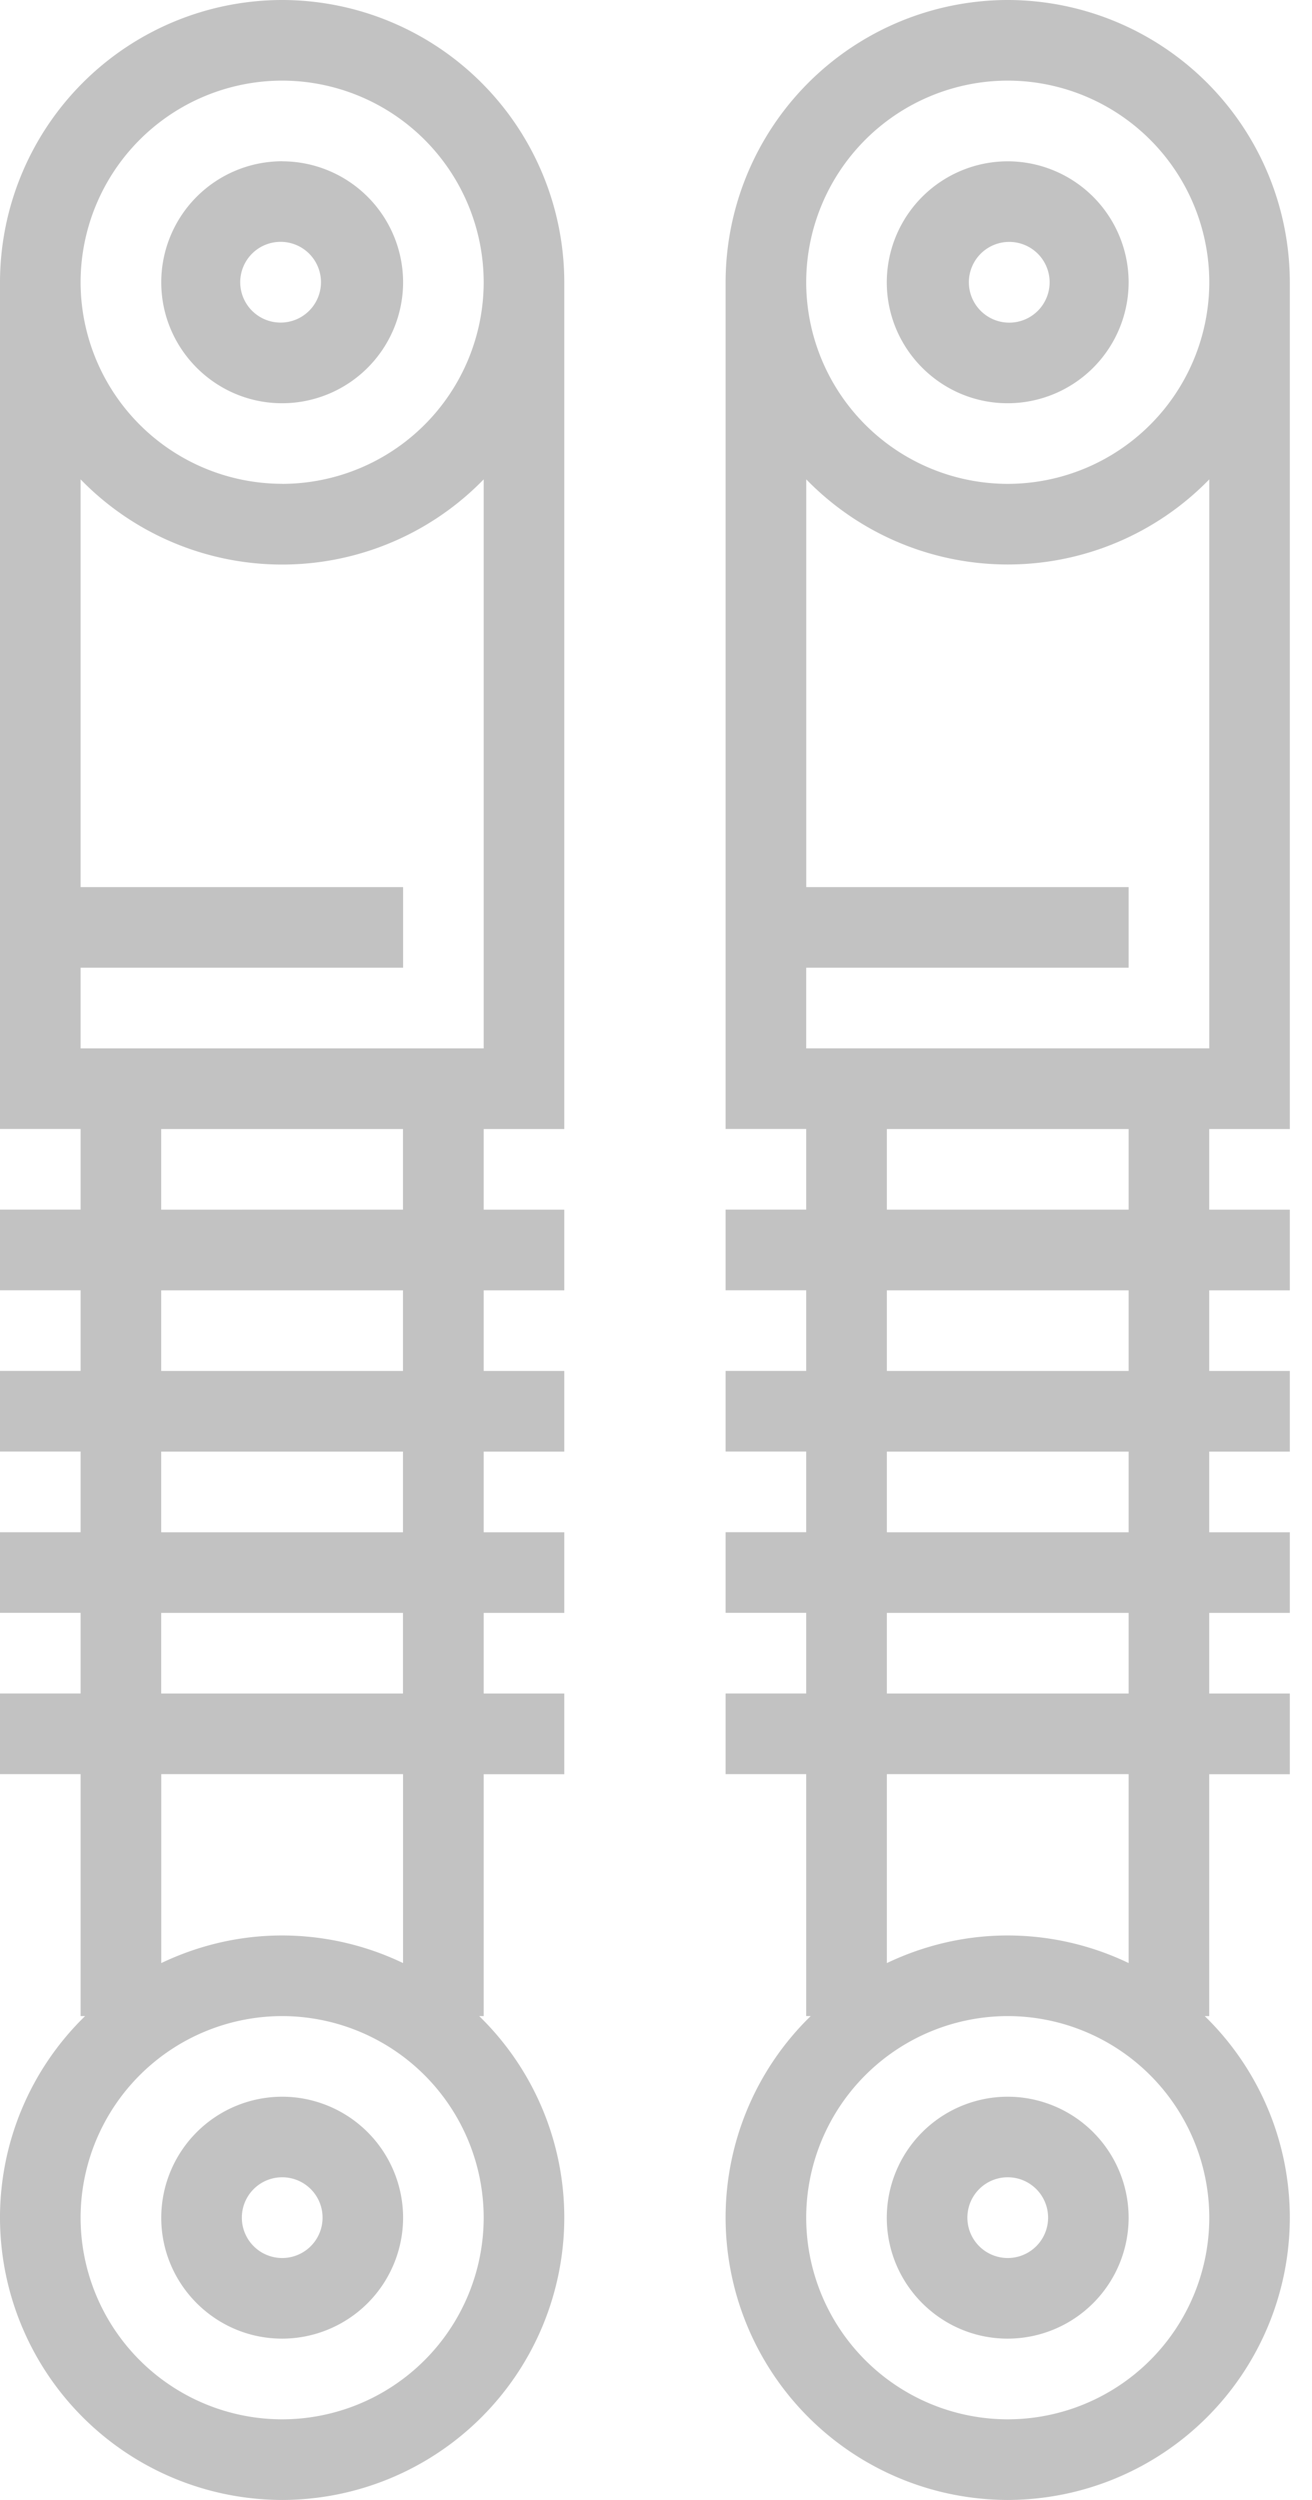
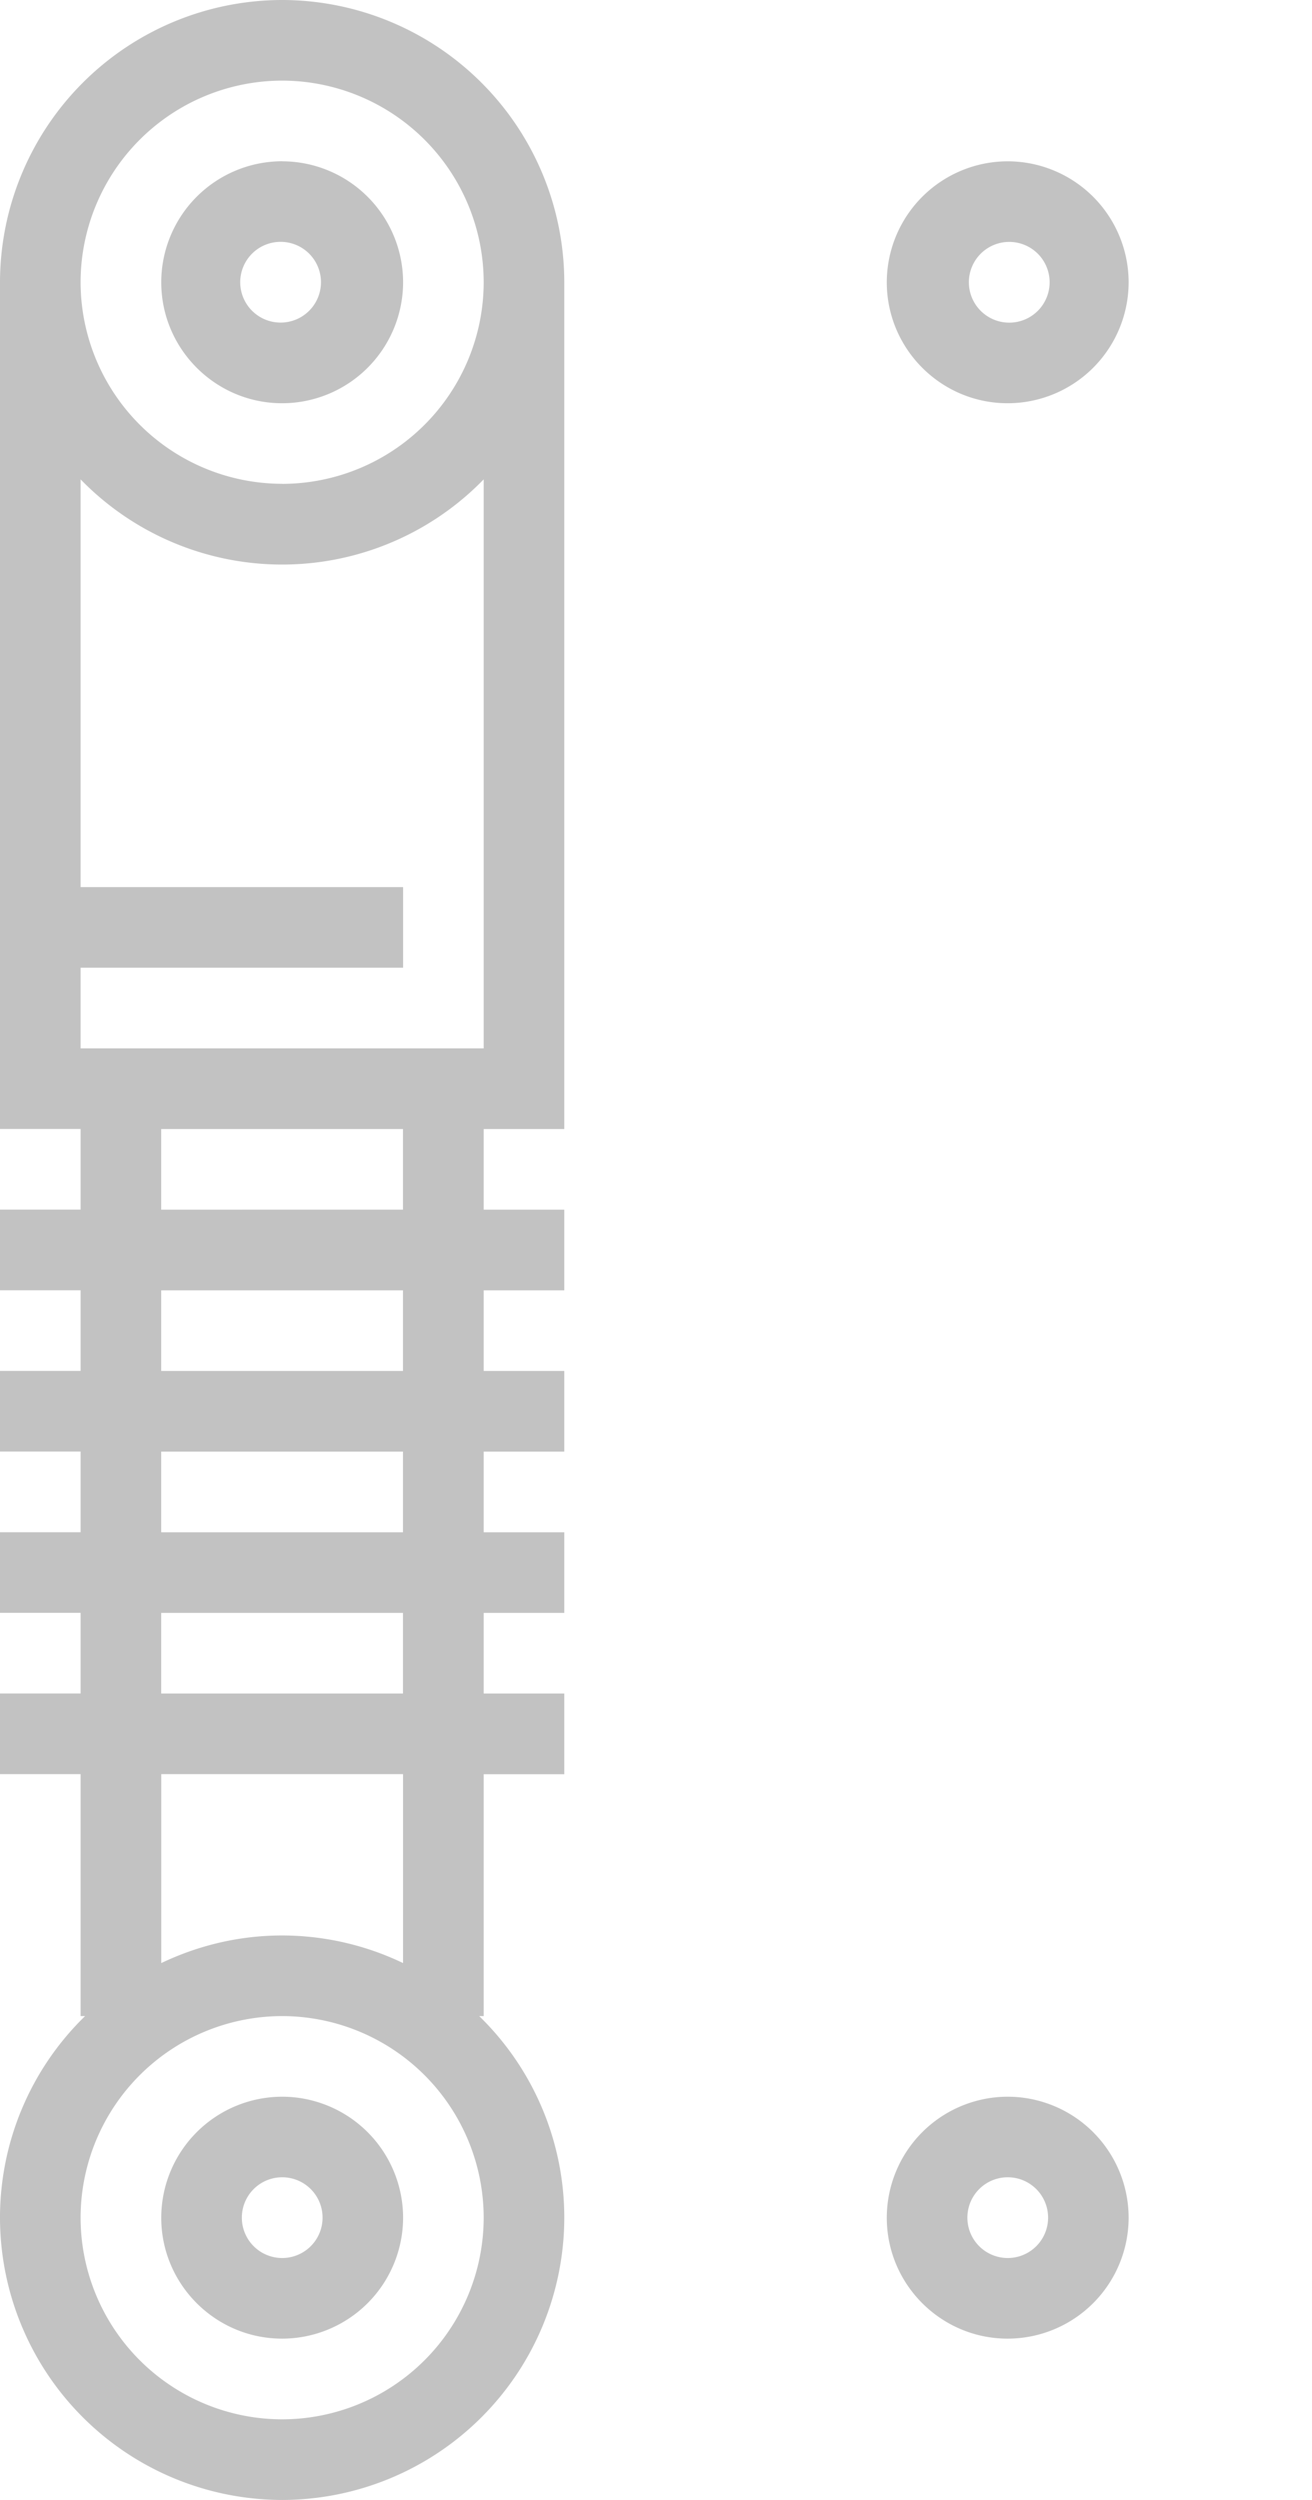
<svg xmlns="http://www.w3.org/2000/svg" width="21" height="40" fill="none">
  <path d="M4.516 0A4.522 4.522 0 0 0 0 4.516v13.548h1.29v1.29H0v1.291h1.29v1.29H0v1.29h1.29v1.291H0v1.29h1.29v1.29H0v1.291h1.29v3.871h.072A4.499 4.499 0 0 0 0 35.484 4.521 4.521 0 0 0 4.516 40a4.521 4.521 0 0 0 4.516-4.516 4.499 4.499 0 0 0-1.362-3.226h.072v-3.87h1.29v-1.291h-1.29v-1.29h1.29v-1.29h-1.29v-1.291h1.29v-1.29h-1.29v-1.29h1.29v-1.291h-1.29v-1.29h1.29V4.515A4.522 4.522 0 0 0 4.516 0zm3.226 35.484a3.23 3.23 0 0 1-3.226 3.226 3.23 3.23 0 0 1-3.226-3.226 3.23 3.23 0 0 1 3.226-3.226 3.23 3.23 0 0 1 3.226 3.226zm-1.29-4.074a4.487 4.487 0 0 0-1.936-.442c-.693 0-1.348.162-1.935.442v-3.023h3.87v3.023zm0-4.313H2.58v-1.29h3.87v1.29zm0-2.58H2.58v-1.291h3.87v1.29zm0-2.581H2.58v-1.29h3.87v1.29zm0-2.581H2.58v-1.29h3.87v1.29zm1.29-2.58H1.29v-1.291h5.162v-1.29H1.29V7.67a4.499 4.499 0 0 0 6.452 0v9.104zM4.516 7.741A3.23 3.23 0 0 1 1.29 4.516 3.23 3.23 0 0 1 4.516 1.29a3.23 3.23 0 0 1 3.226 3.226 3.23 3.23 0 0 1-3.226 3.226z" fill="#C2C2C2" />
  <path d="M4.516 2.58a1.938 1.938 0 0 0-1.935 1.936c0 1.067.868 1.936 1.935 1.936a1.938 1.938 0 0 0 1.936-1.936 1.938 1.938 0 0 0-1.936-1.935zm0 2.581a.646.646 0 1 1 .001-1.291.646.646 0 0 1 0 1.291zm0 28.387a1.938 1.938 0 0 0-1.935 1.936c0 1.067.868 1.935 1.935 1.935a1.938 1.938 0 0 0 1.936-1.935 1.938 1.938 0 0 0-1.936-1.936zm0 2.581a.646.646 0 1 1 .002-1.292.646.646 0 0 1-.002 1.292zM16.13 6.452a1.938 1.938 0 0 0 1.935-1.936 1.938 1.938 0 0 0-1.936-1.935 1.938 1.938 0 0 0-1.935 1.935c0 1.067.868 1.936 1.935 1.936zm0-2.581a.646.646 0 1 1-.002 1.291.646.646 0 0 1 .001-1.291zm0 29.677a1.938 1.938 0 0 0-1.936 1.936c0 1.067.868 1.935 1.935 1.935a1.938 1.938 0 0 0 1.936-1.935 1.938 1.938 0 0 0-1.936-1.936zm0 2.581a.646.646 0 1 1 0-1.292.646.646 0 0 1 0 1.292z" fill="#C2C2C2" />
-   <path d="M20.645 18.064V4.516A4.522 4.522 0 0 0 16.13 0a4.522 4.522 0 0 0-4.516 4.516v13.548h1.29v1.29h-1.29v1.291h1.29v1.29h-1.29v1.29h1.29v1.291h-1.29v1.29h1.29v1.29h-1.29v1.291h1.29v3.871h.072a4.499 4.499 0 0 0-1.362 3.226A4.522 4.522 0 0 0 16.129 40a4.522 4.522 0 0 0 4.516-4.516 4.499 4.499 0 0 0-1.362-3.226h.072v-3.87h1.29v-1.291h-1.29v-1.29h1.29v-1.29h-1.29v-1.291h1.29v-1.29h-1.29v-1.29h1.29v-1.291h-1.29v-1.29h1.29zM16.13 1.29a3.23 3.23 0 0 1 3.226 3.226 3.23 3.23 0 0 1-3.226 3.226 3.23 3.23 0 0 1-3.226-3.226A3.23 3.23 0 0 1 16.13 1.29zm0 7.742a4.5 4.5 0 0 0 3.226-1.362v9.104h-6.452v-1.29h5.161v-1.29h-5.16V7.67a4.5 4.5 0 0 0 3.225 1.362zm3.226 26.452a3.23 3.23 0 0 1-3.226 3.226 3.23 3.23 0 0 1-3.226-3.226 3.23 3.23 0 0 1 3.226-3.226 3.23 3.23 0 0 1 3.226 3.226zm-1.29-4.074a4.487 4.487 0 0 0-1.936-.442c-.693 0-1.348.162-1.935.442v-3.023h3.87v3.023zm0-4.313h-3.871v-1.29h3.87v1.29zm0-2.58h-3.871v-1.291h3.87v1.29zm0-2.581h-3.871v-1.29h3.87v1.29zm0-2.581h-3.871v-1.29h3.87v1.29z" fill="#C2C2C2" />
</svg>